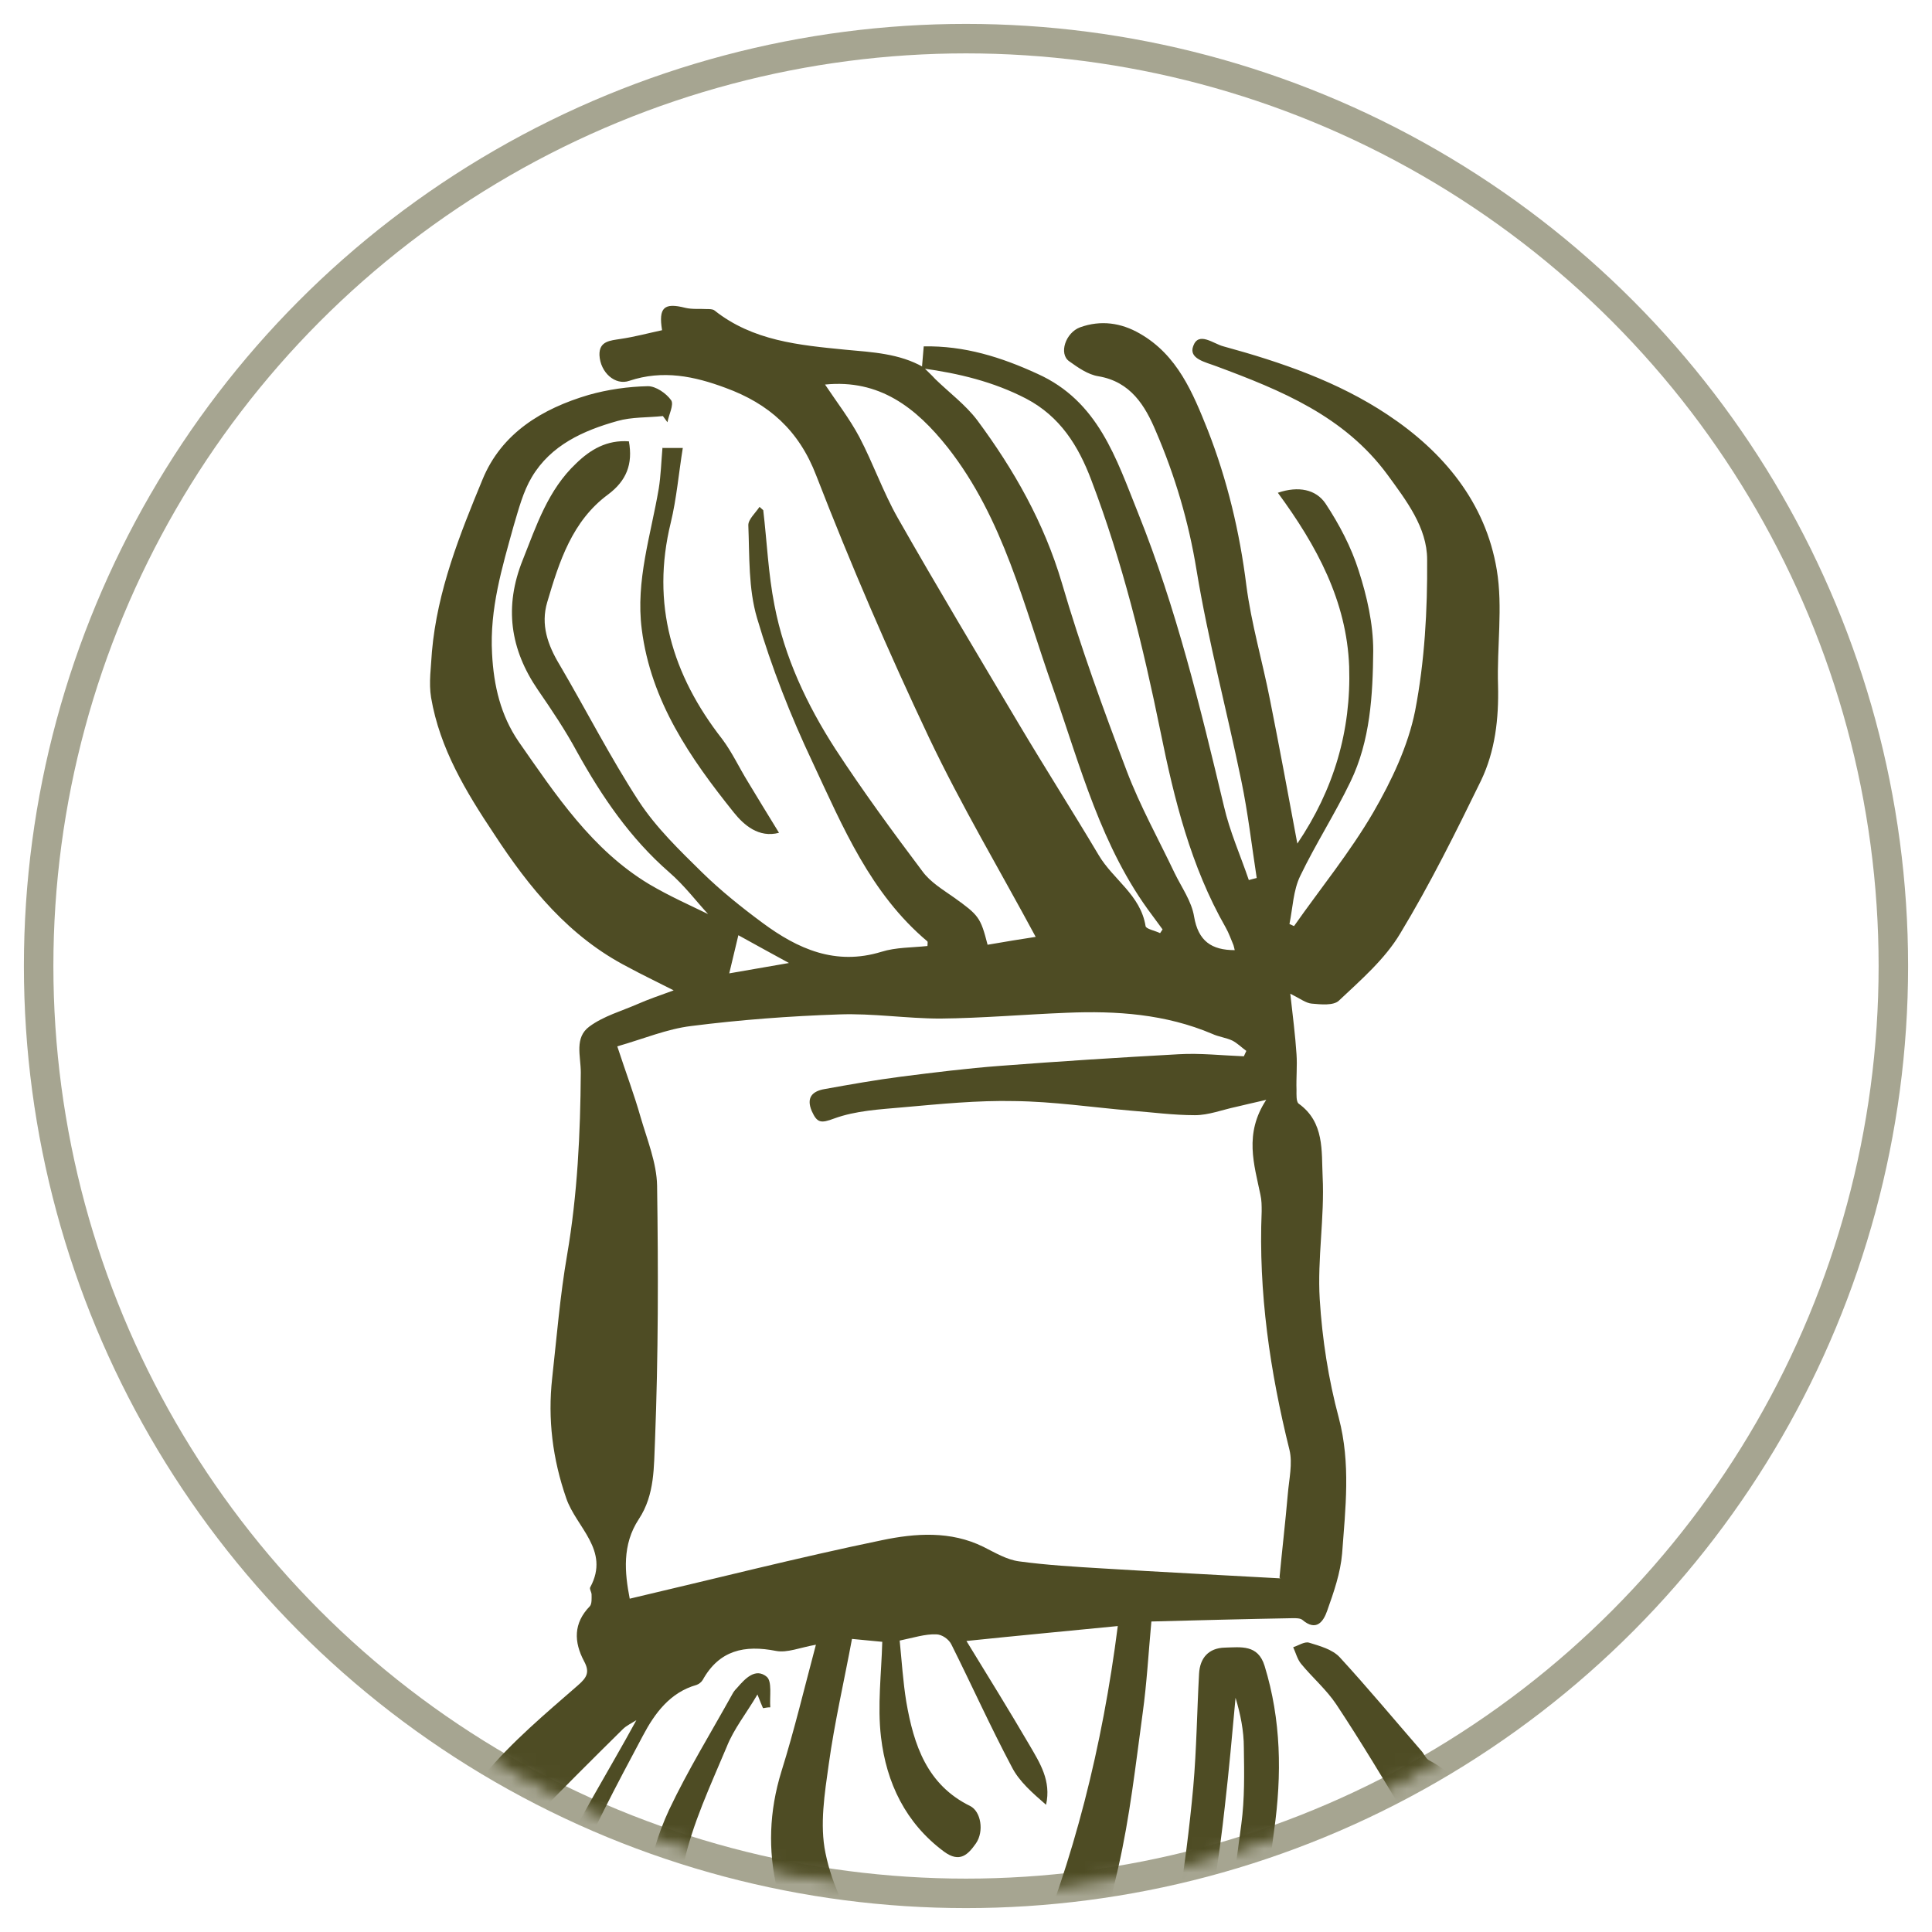
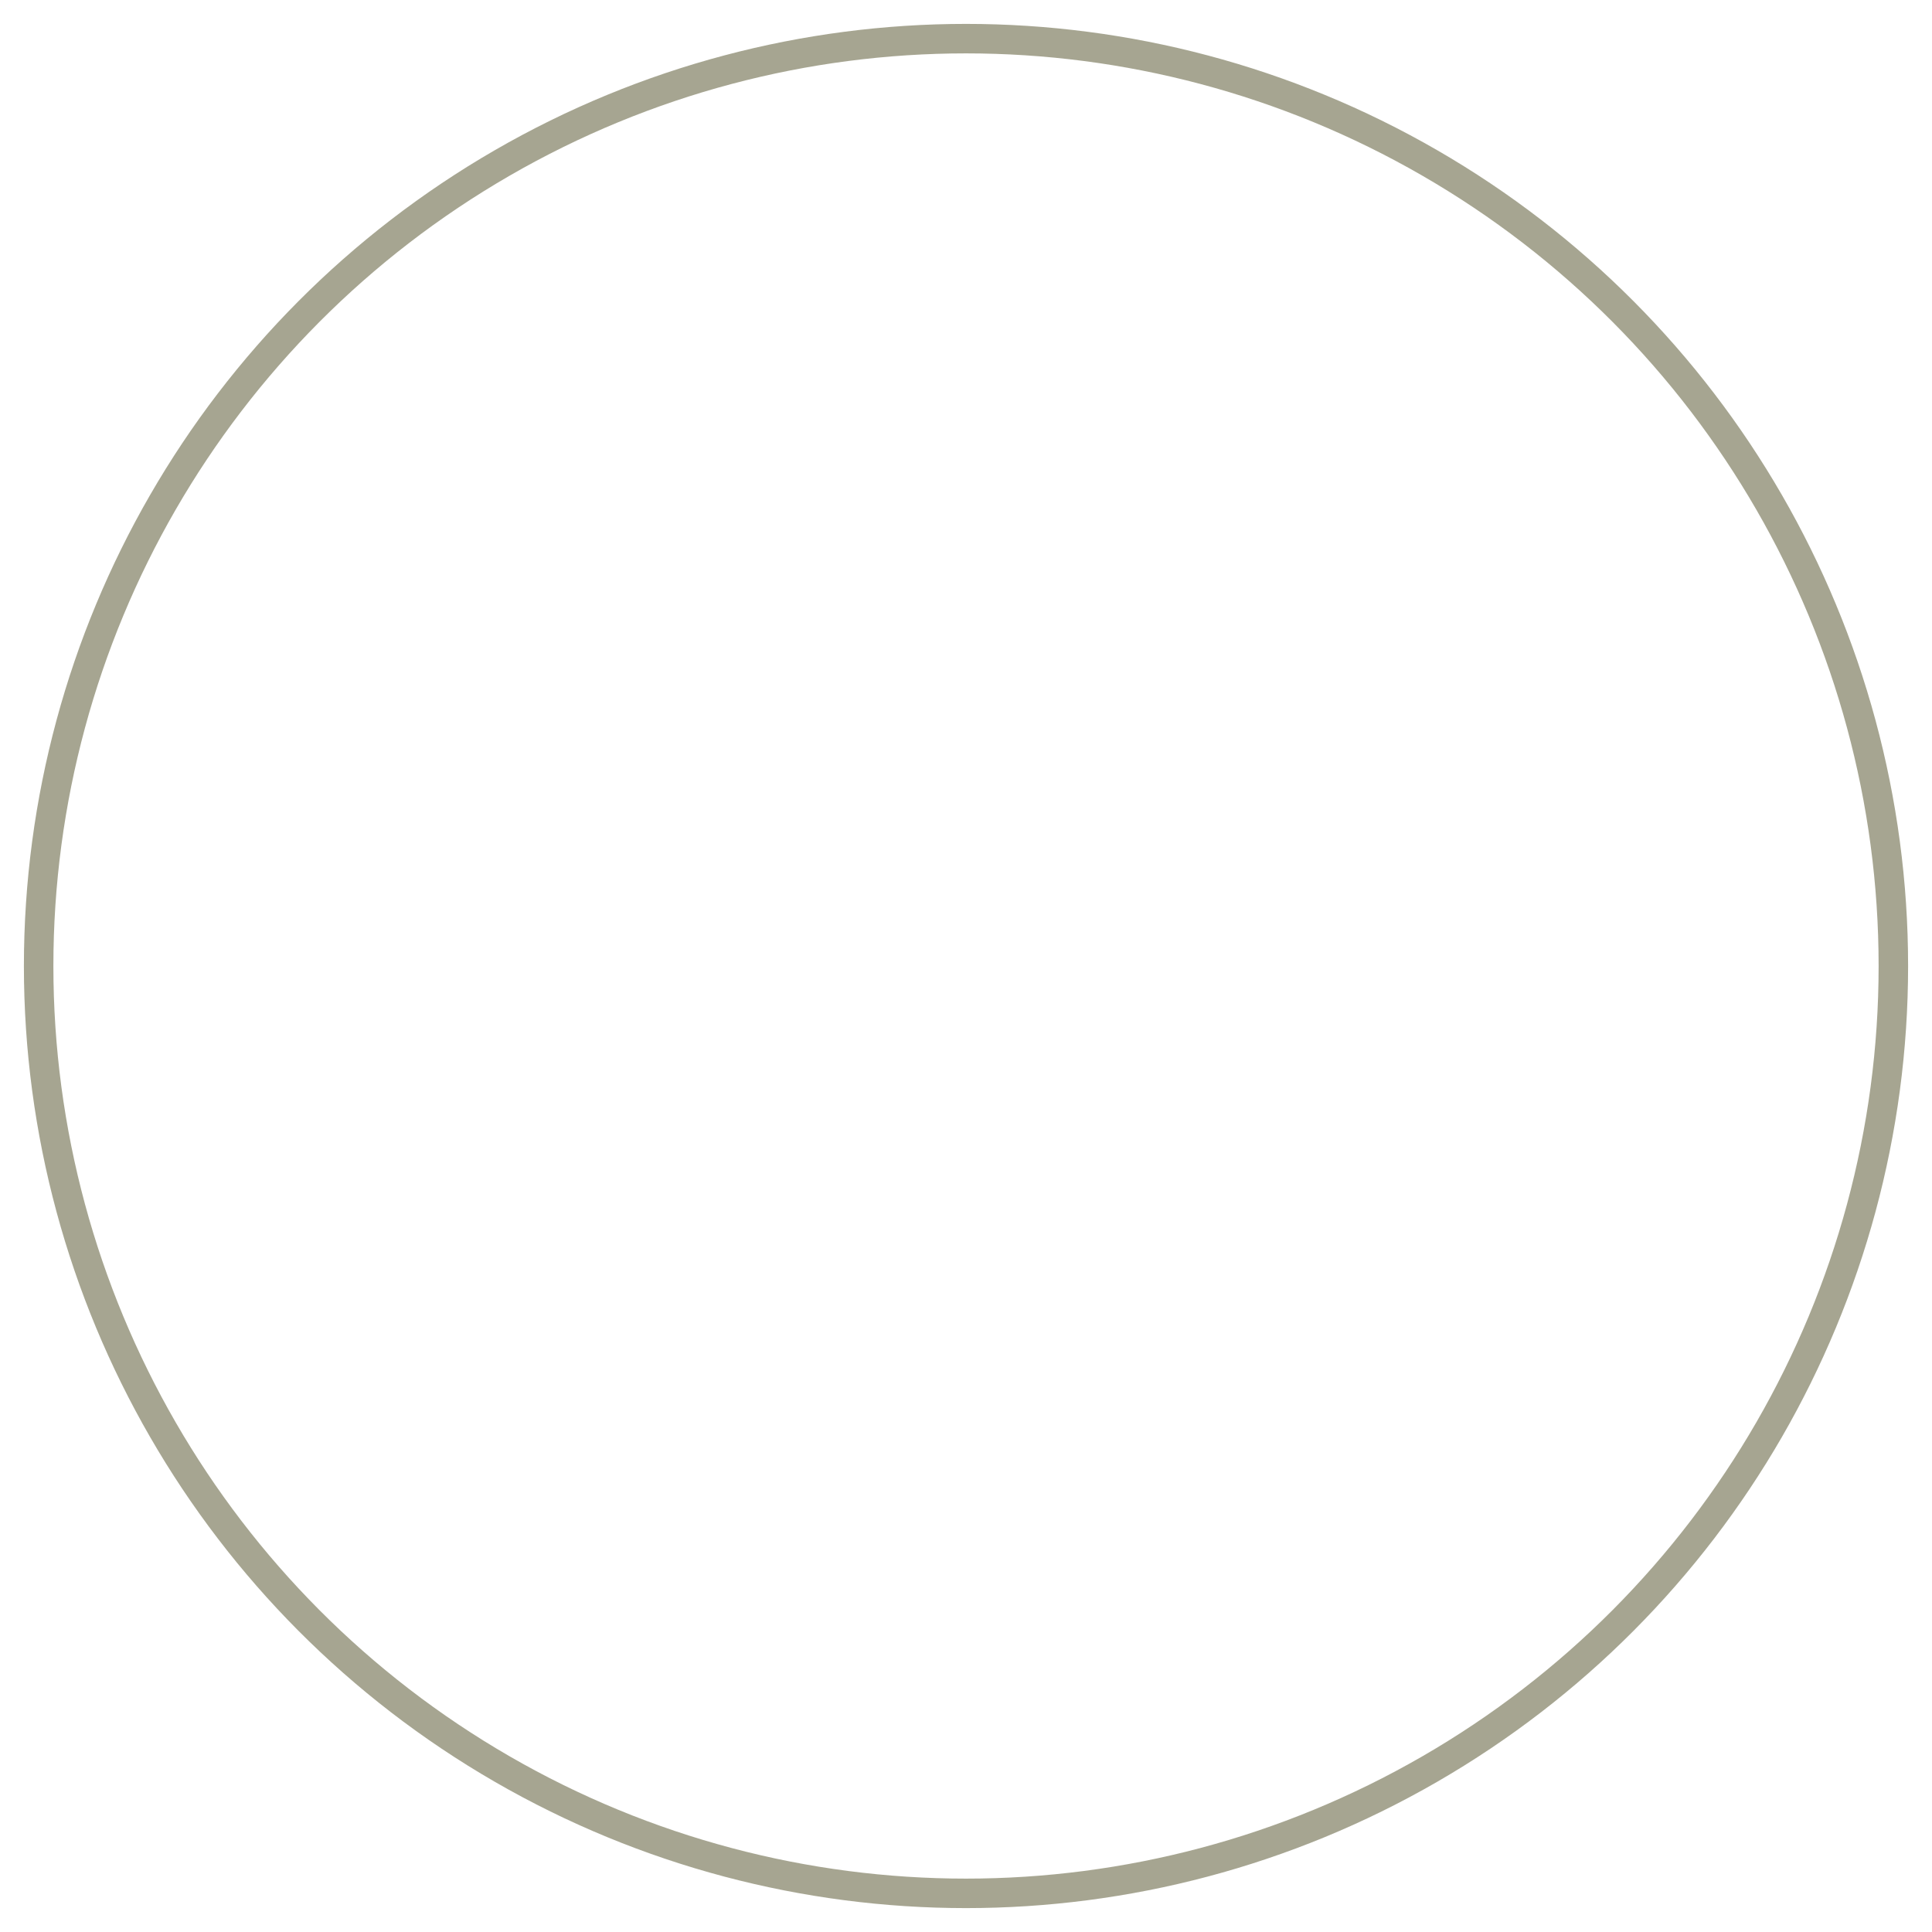
<svg xmlns="http://www.w3.org/2000/svg" viewBox="0 0 50 50">
  <circle style="fill: none;" stroke-width="0.763" stroke-opacity="0.5" stroke="#4E4C24" r="24" cy="25" cx="25" />
  <mask height="156" width="155" y="0" x="0" maskUnits="userSpaceOnUse" style="mask-type:alpha" id="mask0_12046_1196">
-     <circle stroke-width="0.763" stroke="#4E4C24" fill="#D9D9D9" r="76.695" cy="77.995" cx="77.596" />
-   </mask>
+     </mask>
  <g transform="matrix(0.309, 0, 0, 0.309, 1.032, 1.029)" mask="url(#mask0_12046_1196)">
    <path fill="#4E4C24" d="M73.887 27.314L74.026 25.681C77.429 25.612 80.52 26.584 83.542 27.974C88.647 30.266 90.14 35.059 91.981 39.643C95.176 47.596 97.19 55.897 99.17 64.197C99.656 66.316 100.559 68.33 101.254 70.379C101.462 70.309 101.671 70.275 101.914 70.205C101.497 67.496 101.184 64.753 100.629 62.078C99.413 56.174 97.85 50.34 96.878 44.436C96.218 40.372 95.072 36.517 93.474 32.801C92.571 30.648 91.356 28.634 88.647 28.182C87.779 28.043 86.945 27.453 86.216 26.932C85.313 26.307 85.903 24.535 87.119 24.084C88.855 23.459 90.557 23.702 92.12 24.605C95.28 26.411 96.565 29.571 97.816 32.697C99.448 36.864 100.49 41.24 101.045 45.686C101.462 48.916 102.4 52.076 103.025 55.271C103.824 59.265 104.553 63.224 105.317 67.323C108.373 62.808 109.832 57.876 109.658 52.493C109.45 47.006 106.95 42.387 103.685 37.941C105.421 37.351 106.88 37.663 107.679 38.844C108.825 40.581 109.832 42.491 110.457 44.47C111.152 46.624 111.673 48.916 111.673 51.173C111.638 54.889 111.43 58.71 109.763 62.148C108.478 64.822 106.845 67.357 105.56 70.032C104.97 71.247 104.935 72.706 104.657 74.06L105.039 74.234C107.262 71.073 109.728 68.052 111.673 64.718C113.201 62.078 114.59 59.161 115.181 56.209C115.979 52.076 116.222 47.77 116.188 43.533C116.188 40.858 114.451 38.601 112.854 36.413C109.242 31.516 103.963 29.363 98.545 27.349C97.642 27.001 96.183 26.723 96.6 25.647C97.052 24.396 98.302 25.473 99.135 25.681C103.963 27.001 108.721 28.634 112.888 31.412C117.542 34.503 121.085 38.74 122.022 44.401C122.543 47.527 122.022 50.861 122.127 54.09C122.196 56.869 121.883 59.578 120.703 62.044C118.584 66.385 116.431 70.726 113.93 74.859C112.645 77.012 110.631 78.749 108.79 80.485C108.339 80.902 107.297 80.798 106.533 80.728C106.047 80.694 105.56 80.312 104.727 79.895C104.935 81.77 105.144 83.368 105.248 84.966C105.317 85.938 105.213 86.945 105.248 87.952C105.248 88.334 105.213 88.925 105.421 89.098C107.609 90.661 107.332 93.092 107.436 95.211C107.609 98.614 106.984 102.087 107.193 105.491C107.401 108.825 107.922 112.194 108.79 115.424C109.797 119.244 109.346 122.995 109.068 126.78C108.929 128.413 108.373 130.01 107.818 131.573C107.505 132.476 106.915 133.344 105.734 132.337C105.56 132.198 105.213 132.198 104.97 132.198C101.011 132.268 97.086 132.372 93.092 132.476C92.849 135.116 92.71 137.651 92.363 140.151C91.773 144.493 91.286 148.869 90.314 153.106C88.925 159.045 87.64 165.088 85.382 170.714C82.708 177.451 79.478 184.015 75.067 189.85C74.199 190.996 73.123 192.003 72.289 193.254C75.936 192.003 79.582 190.996 81.527 187.037C83.75 182.557 86.528 178.354 88.786 173.874C91.564 168.352 94.343 162.795 95.315 156.613C95.836 153.21 96.287 149.772 96.6 146.333C96.878 143.173 96.913 140.012 97.086 136.852C97.156 135.532 97.885 134.699 99.24 134.664C100.594 134.629 102.018 134.386 102.574 136.192C103.963 140.707 104.032 145.291 103.372 149.98C103.164 151.473 102.99 152.967 102.921 154.46C102.608 160.468 101.254 166.234 99.378 171.86C98.719 173.805 98.51 175.889 97.885 177.833C97.433 179.257 96.669 180.612 95.905 181.897C94.447 184.467 92.884 187.002 91.391 189.572C91.043 190.163 90.661 190.753 90.279 191.343C88.022 189.919 87.466 188.044 88.751 185.891C89.862 184.015 91.113 182.209 92.502 180.542C93.995 178.736 94.794 176.687 95.35 174.43C96.148 171.235 97.573 168.178 98.232 164.983C99.274 159.843 99.934 154.634 100.629 149.424C100.907 147.34 100.872 145.187 100.837 143.034C100.837 141.645 100.559 140.256 100.142 138.866C99.865 141.923 99.587 144.979 99.24 148C98.337 156.197 96.843 164.15 93.023 171.686C89.897 177.799 86.285 183.599 82.847 189.503C81.458 191.864 79.235 193.045 76.769 193.879C74.199 194.712 71.594 195.441 69.024 196.24C68.434 196.414 67.948 196.9 67.392 197.213C65.656 198.185 63.989 199.297 62.183 200.095C60.585 200.755 59.578 199.366 58.849 198.324C57.98 197.109 57.529 195.615 56.8 194.052C54.299 194.33 51.729 193.809 49.471 192.212C44.957 188.947 40.858 185.3 37.316 180.994C34.503 177.625 32.732 173.492 32.176 169.116C31.377 162.934 31.759 157.03 34.503 151.404C35.51 149.39 35.892 146.924 37.281 145.257C39.573 142.513 42.352 140.186 45.061 137.824C45.825 137.165 46.068 136.713 45.582 135.81C44.714 134.178 44.679 132.615 46.068 131.191C46.242 130.983 46.207 130.531 46.207 130.219C46.207 130.01 45.998 129.732 46.103 129.593C47.77 126.503 44.922 124.592 44.088 122.161C42.942 118.862 42.526 115.528 42.907 112.09C43.289 108.651 43.567 105.178 44.158 101.775C45.026 96.704 45.269 91.599 45.304 86.494C45.304 85.104 44.748 83.576 46.033 82.639C47.214 81.77 48.707 81.354 50.062 80.763C50.93 80.381 51.833 80.069 53.083 79.617C51.59 78.853 50.409 78.297 49.263 77.672C44.331 75.137 40.997 71.039 38.045 66.524C35.684 62.981 33.496 59.37 32.766 55.098C32.558 53.847 32.766 52.528 32.836 51.243C33.287 46.137 35.163 41.449 37.073 36.83C38.67 32.94 42.074 30.891 45.964 29.745C47.561 29.293 49.263 29.05 50.93 29.015C51.59 29.015 52.458 29.606 52.875 30.196C53.118 30.578 52.667 31.412 52.562 32.037C52.423 31.863 52.319 31.69 52.18 31.516C50.895 31.655 49.576 31.585 48.36 31.933C45.512 32.732 42.803 33.947 41.206 36.621C40.476 37.837 40.094 39.33 39.678 40.719C38.705 44.227 37.663 47.666 37.872 51.416C38.011 54.125 38.601 56.591 40.094 58.779C43.22 63.259 46.242 67.844 51.034 70.726C52.736 71.733 54.542 72.532 55.966 73.227C55.028 72.22 53.986 70.83 52.701 69.719C49.437 66.871 47.075 63.398 44.991 59.647C44.019 57.841 42.873 56.14 41.727 54.473C39.365 51.034 38.879 47.457 40.442 43.567C41.588 40.685 42.56 37.698 44.922 35.475C46.103 34.329 47.492 33.496 49.333 33.635C49.68 35.545 49.124 36.934 47.596 38.08C44.575 40.303 43.498 43.706 42.491 47.11C41.935 48.985 42.526 50.687 43.533 52.354C45.755 56.14 47.77 60.099 50.166 63.78C51.625 66.003 53.57 67.878 55.48 69.754C57.043 71.282 58.779 72.671 60.516 73.956C63.468 76.144 66.628 77.568 70.483 76.387C71.699 76.005 73.053 76.04 74.338 75.901C74.338 75.727 74.373 75.588 74.338 75.519C69.58 71.525 67.253 65.933 64.718 60.516C62.877 56.626 61.28 52.562 60.064 48.43C59.335 45.964 59.439 43.255 59.335 40.65C59.335 40.164 59.925 39.643 60.273 39.122C60.377 39.226 60.481 39.296 60.585 39.4C60.898 42.039 61.002 44.714 61.523 47.353C62.356 51.694 64.232 55.688 66.628 59.404C68.92 62.912 71.386 66.281 73.921 69.65C74.581 70.553 75.623 71.178 76.561 71.838C78.645 73.331 78.784 73.505 79.374 75.797C80.798 75.554 82.222 75.311 83.403 75.137C80.416 69.58 77.186 64.162 74.477 58.467C71.073 51.277 67.913 43.949 65.031 36.517C63.572 32.697 61.036 30.474 57.425 29.154C54.82 28.182 52.18 27.626 49.367 28.564C48.187 28.981 46.936 27.869 46.867 26.411C46.832 25.23 47.77 25.195 48.638 25.056C49.819 24.883 50.965 24.57 52.111 24.327C51.798 22.417 52.285 22 54.056 22.452C54.646 22.59 55.271 22.521 55.862 22.556C56.07 22.556 56.348 22.556 56.487 22.66C59.717 25.23 63.607 25.577 67.462 25.959C69.719 26.168 71.977 26.272 73.991 27.418C74.338 27.765 74.685 28.078 74.998 28.425C76.179 29.571 77.533 30.578 78.506 31.863C81.597 36.031 84.097 40.442 85.591 45.477C87.153 50.826 89.064 56.07 91.043 61.28C92.155 64.197 93.683 66.941 95.037 69.788C95.628 71.004 96.461 72.15 96.669 73.435C97.017 75.484 98.128 76.248 100.073 76.248C100.038 76.109 100.004 75.936 99.969 75.832C99.76 75.345 99.587 74.824 99.309 74.338C96.392 69.233 95.002 63.607 93.856 57.946C92.398 50.791 90.661 43.706 88.056 36.864C86.98 34.017 85.452 31.551 82.604 30.057C79.86 28.634 76.943 27.939 73.921 27.522L73.887 27.314ZM103.824 128.795C104.032 126.572 104.31 124.21 104.518 121.814C104.623 120.564 104.935 119.244 104.657 118.098C103.025 111.534 102.053 104.9 102.33 98.128C102.33 97.642 102.33 97.19 102.226 96.739C101.705 94.204 100.837 91.634 102.713 88.786C101.532 89.064 100.872 89.203 100.177 89.376C99.031 89.619 97.885 90.071 96.739 90.071C94.933 90.071 93.162 89.828 91.356 89.689C88.126 89.411 84.861 88.925 81.631 88.89C78.54 88.82 75.415 89.133 72.289 89.411C70.344 89.585 68.33 89.689 66.524 90.349C65.412 90.765 65.1 90.731 64.648 89.724C64.162 88.577 64.718 88.056 65.725 87.883C67.844 87.501 69.997 87.119 72.15 86.841C74.894 86.494 77.672 86.146 80.451 85.938C85.417 85.556 90.383 85.243 95.385 84.966C97.19 84.861 99.031 85.07 100.837 85.139L101.045 84.688C100.663 84.41 100.281 84.028 99.865 83.819C99.344 83.576 98.719 83.507 98.198 83.264C94.273 81.597 90.175 81.319 86.007 81.493C82.465 81.631 78.957 81.944 75.415 81.979C72.602 81.979 69.754 81.527 66.941 81.631C62.808 81.77 58.64 82.083 54.542 82.604C52.528 82.847 50.548 83.68 48.36 84.306C49.089 86.528 49.784 88.369 50.305 90.21C50.861 92.12 51.66 94.065 51.694 95.975C51.798 103.095 51.798 110.214 51.52 117.299C51.416 119.487 51.52 121.849 50.166 123.898C48.742 126.051 48.985 128.413 49.402 130.566C56.522 128.899 63.468 127.128 70.518 125.669C73.331 125.079 76.283 124.87 79.027 126.225C79.999 126.711 80.972 127.301 82.013 127.44C84.306 127.753 86.667 127.892 88.994 128.031C93.995 128.343 98.962 128.586 103.893 128.864L103.824 128.795ZM66.698 185.995C66.698 185.995 67.01 186.099 67.149 186.169C80.728 171.026 87.709 153.001 90.279 132.858C86.042 133.275 81.944 133.657 77.603 134.108C79.478 137.165 81.215 139.978 82.882 142.826C83.75 144.319 84.722 145.812 84.271 147.827C83.159 146.854 82.013 145.882 81.388 144.632C79.617 141.297 78.054 137.824 76.353 134.421C76.144 133.969 75.554 133.553 75.067 133.553C74.13 133.518 73.192 133.831 72.011 134.074C72.185 135.775 72.289 137.512 72.567 139.214C73.192 142.826 74.303 146.16 77.915 147.931C78.818 148.382 79.096 150.049 78.401 151.057C77.742 151.994 77.047 152.724 75.727 151.751C72.497 149.355 70.9 145.986 70.448 142.166C70.136 139.526 70.483 136.817 70.553 134.178L68.017 133.935C67.357 137.477 66.559 140.915 66.072 144.423C65.725 146.889 65.308 149.494 65.794 151.855C66.941 157.482 70.796 161.51 74.963 165.088C76.353 166.268 76.144 167.38 75.936 168.665C75.797 169.394 75.345 170.054 74.928 170.714C74.06 172.103 72.81 172.311 71.699 171.026C69.615 168.595 67.462 166.199 65.69 163.525C61.94 157.898 59.995 151.855 62.113 145.014C63.19 141.575 64.023 138.068 64.996 134.421C63.641 134.664 62.599 135.116 61.662 134.942C59.022 134.421 56.904 134.872 55.514 137.373C55.41 137.547 55.202 137.72 54.993 137.79C52.771 138.415 51.486 140.186 50.513 142.027C48.291 146.194 46.068 150.362 44.262 154.738C42.838 158.211 42.734 161.962 43.706 165.643C44.436 168.422 46.38 170.54 48.187 172.728C52.667 178.146 58.397 181.202 65.274 182.279C67.114 182.557 67.67 183.772 66.802 185.439C66.698 185.613 66.698 185.821 66.628 185.995H66.698ZM49.958 140.742C49.576 140.985 49.124 141.193 48.812 141.506C46.242 144.041 43.706 146.576 41.206 149.146C40.858 149.528 40.65 150.049 40.442 150.57C39.921 151.925 39.608 153.418 38.948 154.703C36.483 159.322 36.621 164.289 36.969 169.22C37.177 172.416 38.254 175.437 40.754 177.799C43.151 180.056 45.408 182.418 47.318 185.092C49.749 188.496 52.146 191.031 56.174 191.586C59.404 192.038 63.086 190.406 64.51 187.731C60.238 185.37 55.827 183.286 51.798 180.612C48.152 178.181 45.443 174.604 43.185 170.818C39.851 165.226 40.442 159.322 42.942 153.731C44.922 149.285 47.561 145.153 49.958 140.742ZM93.822 74.824C93.822 74.824 93.961 74.616 94.03 74.512C93.752 74.13 93.474 73.748 93.162 73.331C88.89 67.67 87.153 60.863 84.861 54.334C82.395 47.388 80.728 40.129 76.04 34.156C73.366 30.787 70.309 28.425 65.76 28.877C66.732 30.335 67.809 31.724 68.642 33.287C69.788 35.475 70.622 37.872 71.838 40.025C75.137 45.825 78.575 51.555 81.979 57.286C84.167 60.967 86.494 64.614 88.682 68.295C89.897 70.344 92.189 71.629 92.606 74.234C92.641 74.477 93.405 74.616 93.822 74.824ZM57.737 78.193L62.738 77.325C61.384 76.596 59.96 75.797 58.501 74.998L57.737 78.193Z" />
    <path fill="#4E4C24" d="M100.559 188.322C103.199 189.676 104.935 187.454 107.054 186.273C108.373 185.509 109.728 184.849 111.082 184.224C113.618 183.078 115.736 181.619 116.118 178.563C116.153 178.181 116.257 177.833 116.431 177.521C119.279 171.929 118.272 166.129 117.369 160.364C116.917 157.412 116.396 154.495 115.771 151.578C115.563 150.64 114.972 149.737 114.451 148.869C112.541 145.708 110.631 142.513 108.582 139.422C107.748 138.172 106.568 137.165 105.63 136.019C105.317 135.637 105.178 135.081 104.97 134.629C105.421 134.49 105.908 134.143 106.29 134.247C107.193 134.525 108.235 134.803 108.86 135.463C111.221 138.033 113.444 140.707 115.736 143.347C115.945 143.59 116.084 143.972 116.361 144.111C119.8 145.917 120.98 149.146 121.675 152.619C122.786 158.28 123.967 163.941 123.794 169.776C123.689 172.554 123.446 175.263 122.092 177.799C120.98 179.952 120.077 182.209 119.001 184.363C117.82 186.69 115.667 187.766 113.34 188.739C111.256 189.642 109.276 190.753 107.297 191.864C105.456 192.906 103.511 193.601 101.427 192.976C98.649 192.142 96.148 192.489 93.717 194.087C93.058 194.504 92.224 194.677 91.425 194.816C91.147 194.851 90.8 194.33 90.488 194.087C90.731 193.809 90.939 193.462 91.217 193.288C92.398 192.594 93.579 192.107 93.474 190.267C93.474 189.746 94.725 189.155 95.419 188.6C96.148 188.009 97.052 187.593 97.573 186.898C101.15 182.348 102.539 176.93 103.407 171.408C104.032 167.38 104.171 163.282 104.484 159.218C104.553 158.176 104.657 157.343 105.908 156.995C107.471 156.544 108.894 156.509 109.832 157.968C110.145 158.419 109.832 159.322 109.728 159.982C109.415 163.004 109.415 166.095 108.721 169.012C107.853 172.659 106.602 176.271 105.178 179.744C103.928 182.73 102.192 185.509 100.698 188.357L100.559 188.322Z" />
    <path fill="#4E4C24" d="M52.111 34.19H53.847C53.5 36.343 53.327 38.427 52.84 40.442C51.173 47.249 52.944 53.188 57.147 58.571C57.98 59.682 58.571 60.967 59.3 62.148C60.134 63.537 60.967 64.892 61.905 66.42C60.203 66.871 58.953 65.76 58.119 64.718C54.473 60.168 51.173 55.41 50.409 49.367C49.888 45.304 51.173 41.484 51.833 37.594C52.007 36.517 52.041 35.371 52.146 34.156L52.111 34.19Z" />
    <path fill="#4E4C24" d="M60.55 139.7C60.446 139.457 60.342 139.214 60.099 138.589C59.161 140.186 58.119 141.471 57.529 142.965C56.174 146.194 54.646 149.424 53.917 152.793C52.25 160.677 54.23 167.692 60.377 173.18C61.21 173.944 62.391 174.326 63.537 174.951C63.12 176.132 62.808 177.208 62.391 178.25C61.766 179.813 60.898 180.195 59.647 179.118C57.841 177.486 56.07 175.715 54.716 173.735C52.18 170.089 50.131 165.99 50.166 161.545C50.236 157.065 50.757 152.411 52.701 148.243C54.264 144.944 56.209 141.784 57.98 138.589C58.084 138.38 58.223 138.207 58.397 138.033C59.057 137.269 59.925 136.331 60.863 137.095C61.349 137.477 61.106 138.762 61.175 139.665C60.967 139.665 60.759 139.7 60.585 139.735L60.55 139.7Z" />
  </g>
</svg>